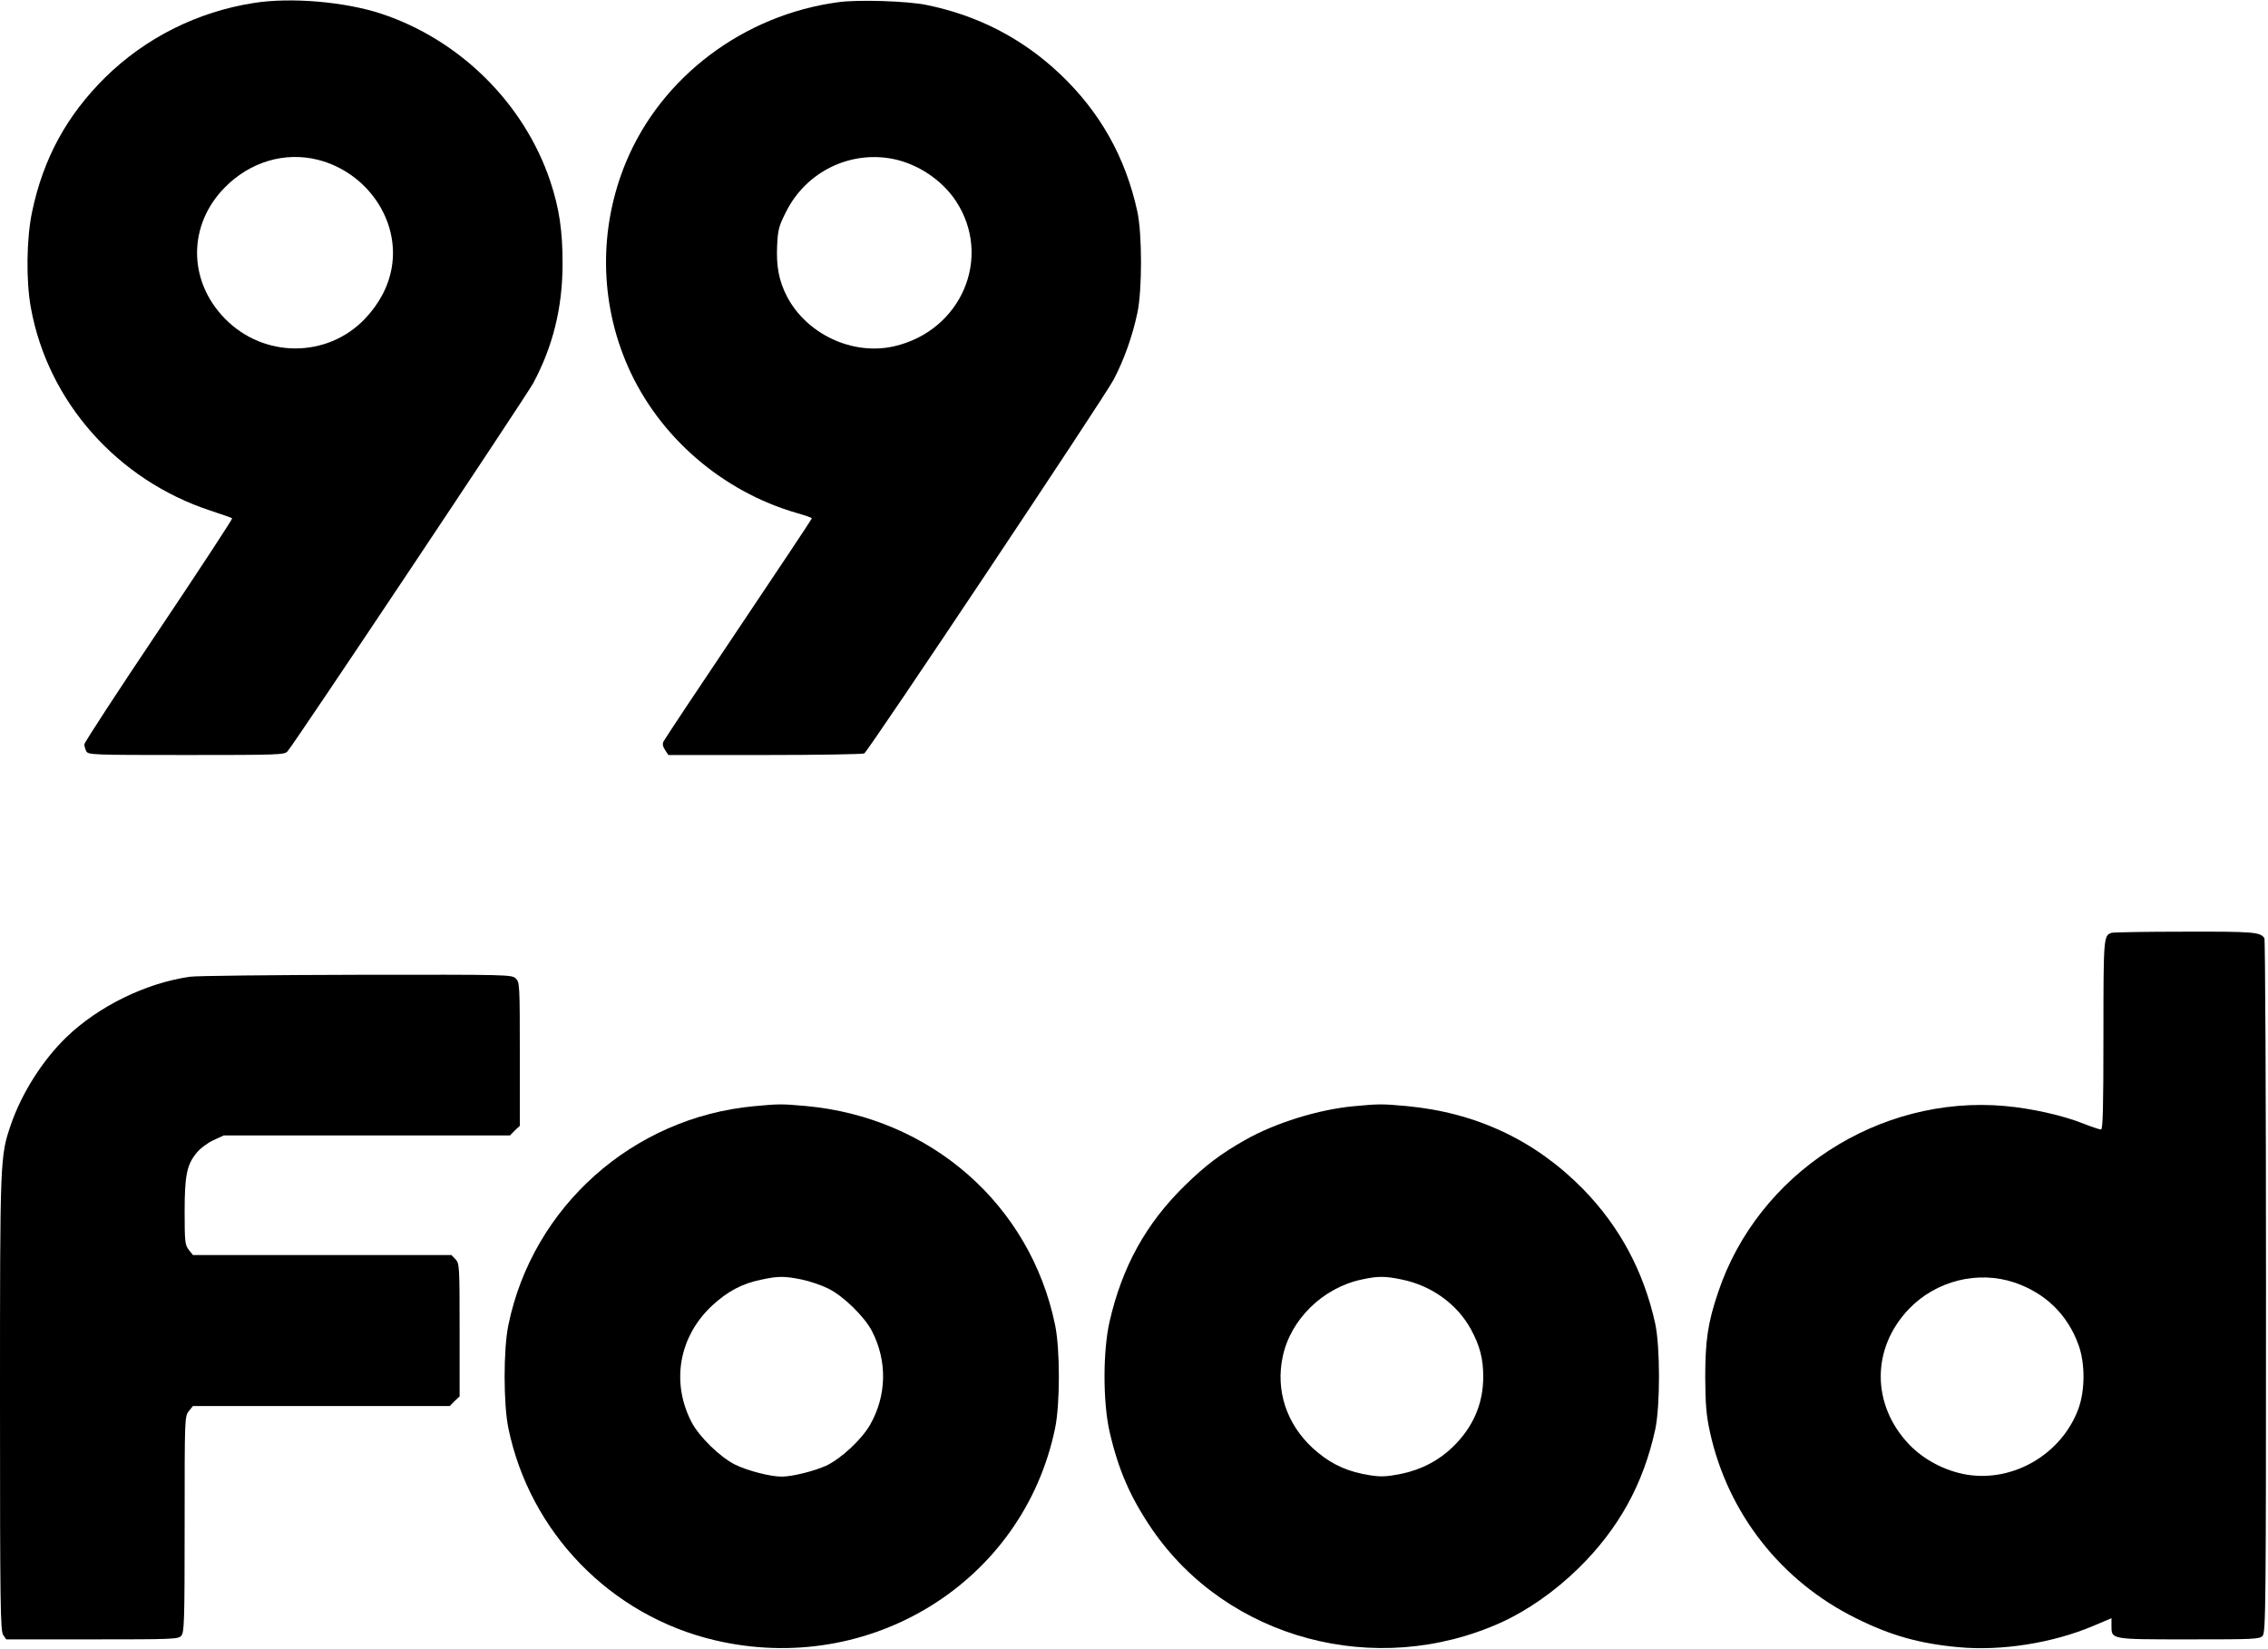
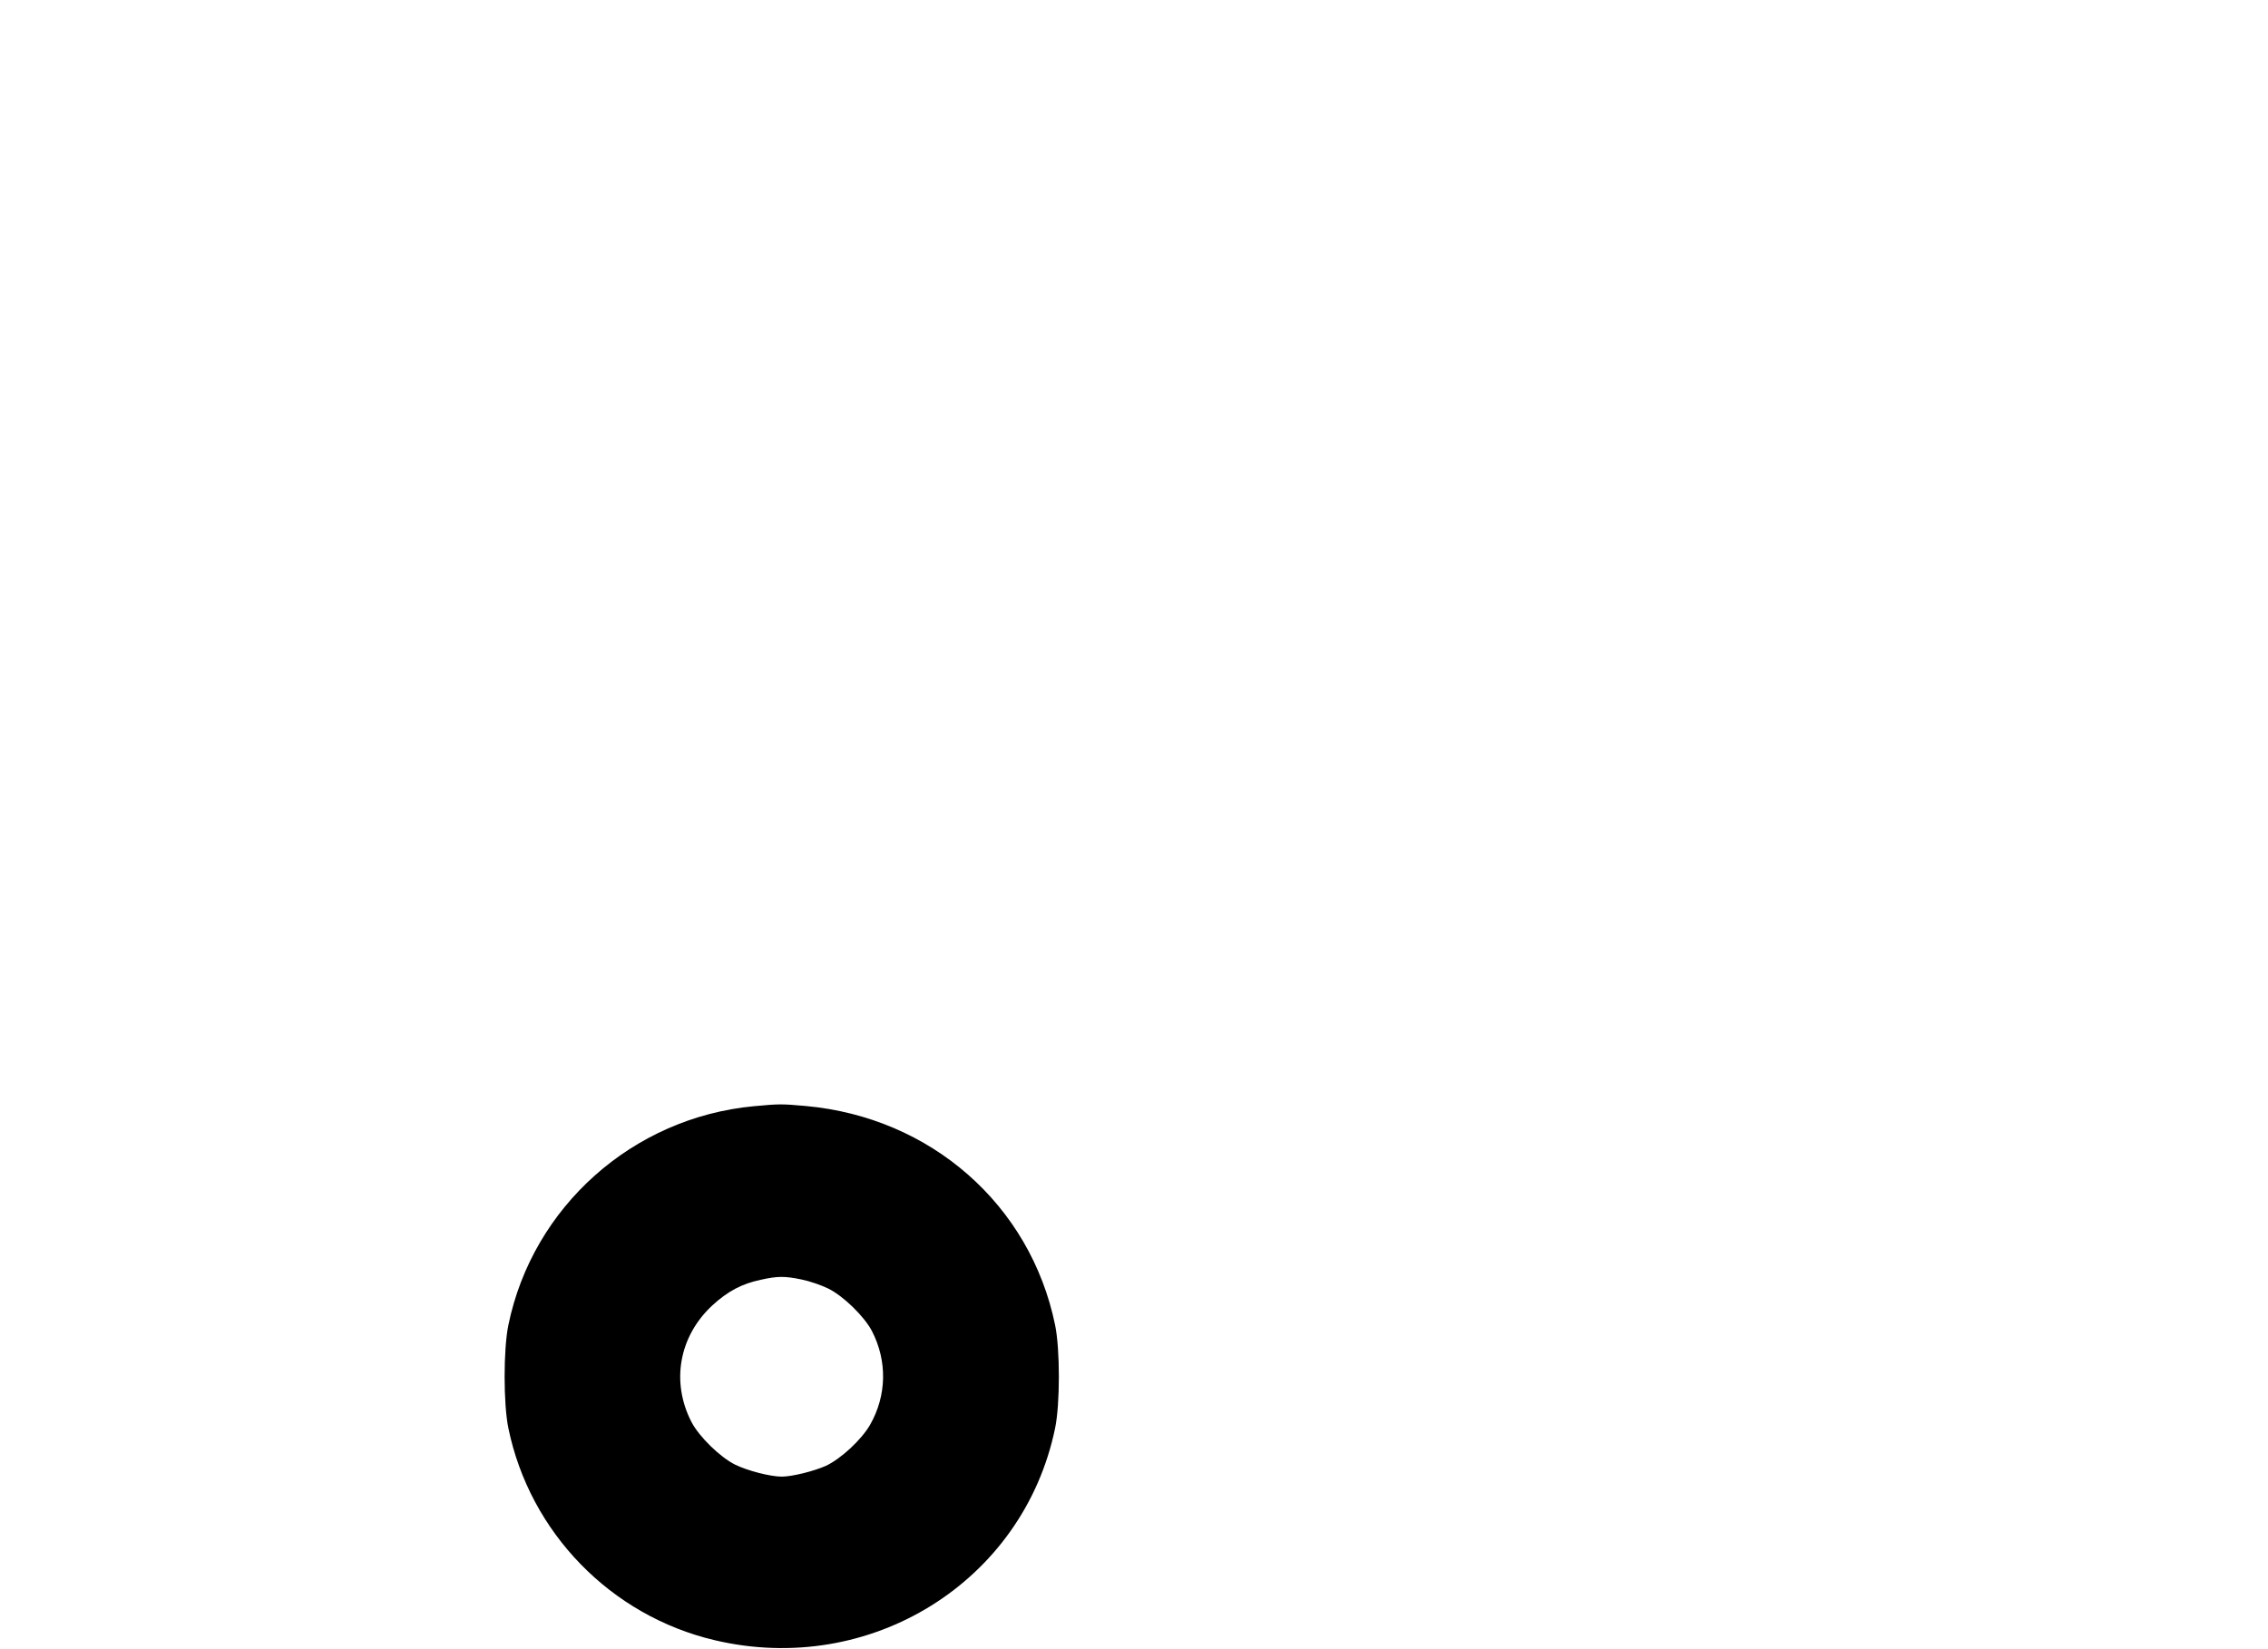
<svg xmlns="http://www.w3.org/2000/svg" width="66" height="48" viewBox="0 0 66 48" fill="none">
-   <path d="M7.388 0.086C5.747 0.343 4.24 1.097 3.066 2.249C1.945 3.357 1.261 4.607 0.934 6.165C0.771 6.935 0.753 8.168 0.899 8.961C1.396 11.695 3.417 13.973 6.127 14.863C6.454 14.972 6.74 15.069 6.757 15.086C6.769 15.103 5.811 16.57 4.62 18.345C3.428 20.12 2.453 21.615 2.453 21.666C2.453 21.712 2.482 21.803 2.511 21.866C2.57 21.969 2.663 21.975 5.426 21.975C8.066 21.975 8.282 21.969 8.364 21.872C8.574 21.638 15.285 11.57 15.513 11.159C16.085 10.097 16.371 8.961 16.371 7.677C16.371 6.707 16.278 6.073 16.009 5.263C15.25 3.009 13.387 1.159 11.097 0.4C10.046 0.052 8.469 -0.085 7.388 0.086ZM9.257 4.652C10.682 5.018 11.634 6.405 11.401 7.78C11.307 8.334 11.039 8.836 10.618 9.281C9.52 10.428 7.68 10.428 6.553 9.281C5.467 8.18 5.461 6.553 6.541 5.457C7.277 4.709 8.288 4.407 9.257 4.652Z" fill="black" />
-   <path d="M24.391 0.064C21.646 0.434 19.257 2.227 18.223 4.704C17.423 6.621 17.44 8.779 18.276 10.674C19.175 12.711 21.015 14.304 23.188 14.932C23.427 15 23.626 15.069 23.626 15.086C23.626 15.103 22.668 16.547 21.494 18.293C20.32 20.04 19.339 21.518 19.309 21.581C19.274 21.649 19.286 21.729 19.356 21.832L19.45 21.975H22.271C23.818 21.975 25.115 21.952 25.15 21.929C25.279 21.849 32.153 11.541 32.41 11.045C32.708 10.474 32.953 9.795 33.099 9.104C33.239 8.442 33.239 6.821 33.099 6.165C32.755 4.578 32.013 3.26 30.845 2.152C29.747 1.114 28.45 0.446 26.955 0.143C26.4 0.029 24.963 -0.016 24.391 0.064ZM26.003 4.629C26.721 4.778 27.41 5.24 27.814 5.845C28.894 7.483 27.983 9.629 26.015 10.08C24.811 10.354 23.468 9.726 22.896 8.619C22.668 8.174 22.586 7.751 22.615 7.146C22.639 6.678 22.662 6.581 22.884 6.148C23.468 4.995 24.741 4.373 26.003 4.629Z" fill="black" />
-   <path d="M61.445 27.151C61.217 27.231 61.211 27.271 61.211 30.119C61.211 32.288 61.194 32.875 61.141 32.875C61.1 32.875 60.878 32.801 60.645 32.71C60.037 32.465 59.114 32.259 58.343 32.191C54.675 31.865 51.153 34.154 49.997 37.618C49.699 38.497 49.623 39.022 49.623 40.095C49.629 40.877 49.652 41.18 49.757 41.665C50.271 44.034 51.825 46.02 54.009 47.099C55.014 47.601 55.861 47.84 57 47.943C58.25 48.057 59.727 47.823 60.907 47.327L61.445 47.099V47.315C61.445 47.721 61.404 47.715 63.705 47.715C65.609 47.715 65.755 47.709 65.843 47.612C65.936 47.515 65.942 46.727 65.942 37.436C65.942 31.899 65.919 27.339 65.895 27.305C65.773 27.128 65.58 27.111 63.565 27.117C62.449 27.117 61.491 27.134 61.445 27.151ZM58.618 37.327C59.523 37.636 60.166 38.258 60.487 39.148C60.679 39.679 60.679 40.455 60.487 40.992C60.008 42.31 58.606 43.143 57.239 42.921C56.614 42.818 55.989 42.493 55.557 42.042C54.459 40.889 54.453 39.245 55.551 38.098C56.34 37.276 57.555 36.973 58.618 37.327Z" fill="black" />
-   <path d="M5.525 28.429C4.246 28.612 2.868 29.285 1.927 30.193C1.244 30.855 0.637 31.808 0.321 32.721C3.57628e-07 33.663 0 33.657 0 40.837C0 46.739 0.012 47.475 0.094 47.589L0.181 47.715H2.681C5.029 47.715 5.186 47.709 5.274 47.612C5.362 47.515 5.373 47.207 5.373 44.364C5.373 41.271 5.373 41.22 5.496 41.071L5.613 40.923H13.089L13.229 40.78L13.375 40.643V38.708C13.375 36.842 13.369 36.774 13.258 36.654L13.136 36.528H5.613L5.496 36.38C5.385 36.237 5.373 36.151 5.373 35.273C5.373 34.194 5.438 33.891 5.736 33.537C5.835 33.418 6.051 33.258 6.215 33.184L6.512 33.047H14.841L14.981 32.904L15.127 32.767V30.678C15.127 28.669 15.122 28.589 15.011 28.481C14.894 28.366 14.818 28.366 10.385 28.372C7.902 28.378 5.712 28.401 5.525 28.429Z" fill="black" />
  <path d="M21.937 32.197C18.41 32.528 15.501 35.124 14.794 38.566C14.648 39.268 14.648 40.866 14.794 41.568C15.419 44.605 17.773 47.025 20.793 47.738C25.325 48.811 29.781 46.037 30.704 41.568C30.85 40.866 30.85 39.268 30.704 38.566C29.986 35.067 27.089 32.522 23.45 32.191C22.737 32.128 22.685 32.128 21.937 32.197ZM23.333 37.242C23.561 37.288 23.906 37.407 24.104 37.505C24.542 37.721 25.15 38.315 25.372 38.737C25.827 39.616 25.804 40.621 25.319 41.471C25.068 41.905 24.472 42.459 24.034 42.664C23.689 42.818 23.053 42.978 22.749 42.978C22.416 42.978 21.756 42.807 21.394 42.63C20.956 42.413 20.349 41.819 20.127 41.397C19.519 40.227 19.759 38.892 20.734 37.99C21.184 37.579 21.593 37.362 22.142 37.248C22.632 37.139 22.837 37.139 23.333 37.242Z" fill="black" />
-   <path d="M39.395 32.197C38.361 32.294 37.117 32.682 36.247 33.173C35.529 33.578 35.091 33.909 34.483 34.502C33.35 35.61 32.655 36.865 32.287 38.475C32.094 39.331 32.094 40.803 32.287 41.66C32.544 42.784 32.895 43.583 33.52 44.502C35.716 47.71 40.038 48.868 43.682 47.224C44.447 46.876 45.242 46.323 45.943 45.638C47.105 44.49 47.818 43.206 48.168 41.608C48.314 40.923 48.314 39.211 48.168 38.526C47.835 37.008 47.134 35.701 46.071 34.611C44.675 33.19 42.958 32.379 40.914 32.191C40.201 32.128 40.149 32.128 39.395 32.197ZM40.797 37.242C41.661 37.419 42.409 37.961 42.806 38.692C43.063 39.166 43.163 39.542 43.163 40.067C43.163 40.861 42.87 41.534 42.281 42.111C41.872 42.51 41.364 42.773 40.797 42.892C40.289 42.995 40.137 42.995 39.646 42.898C39.074 42.778 38.642 42.55 38.198 42.145C37.439 41.443 37.117 40.472 37.328 39.485C37.556 38.401 38.496 37.482 39.623 37.242C40.09 37.139 40.306 37.139 40.797 37.242Z" fill="black" />
</svg>